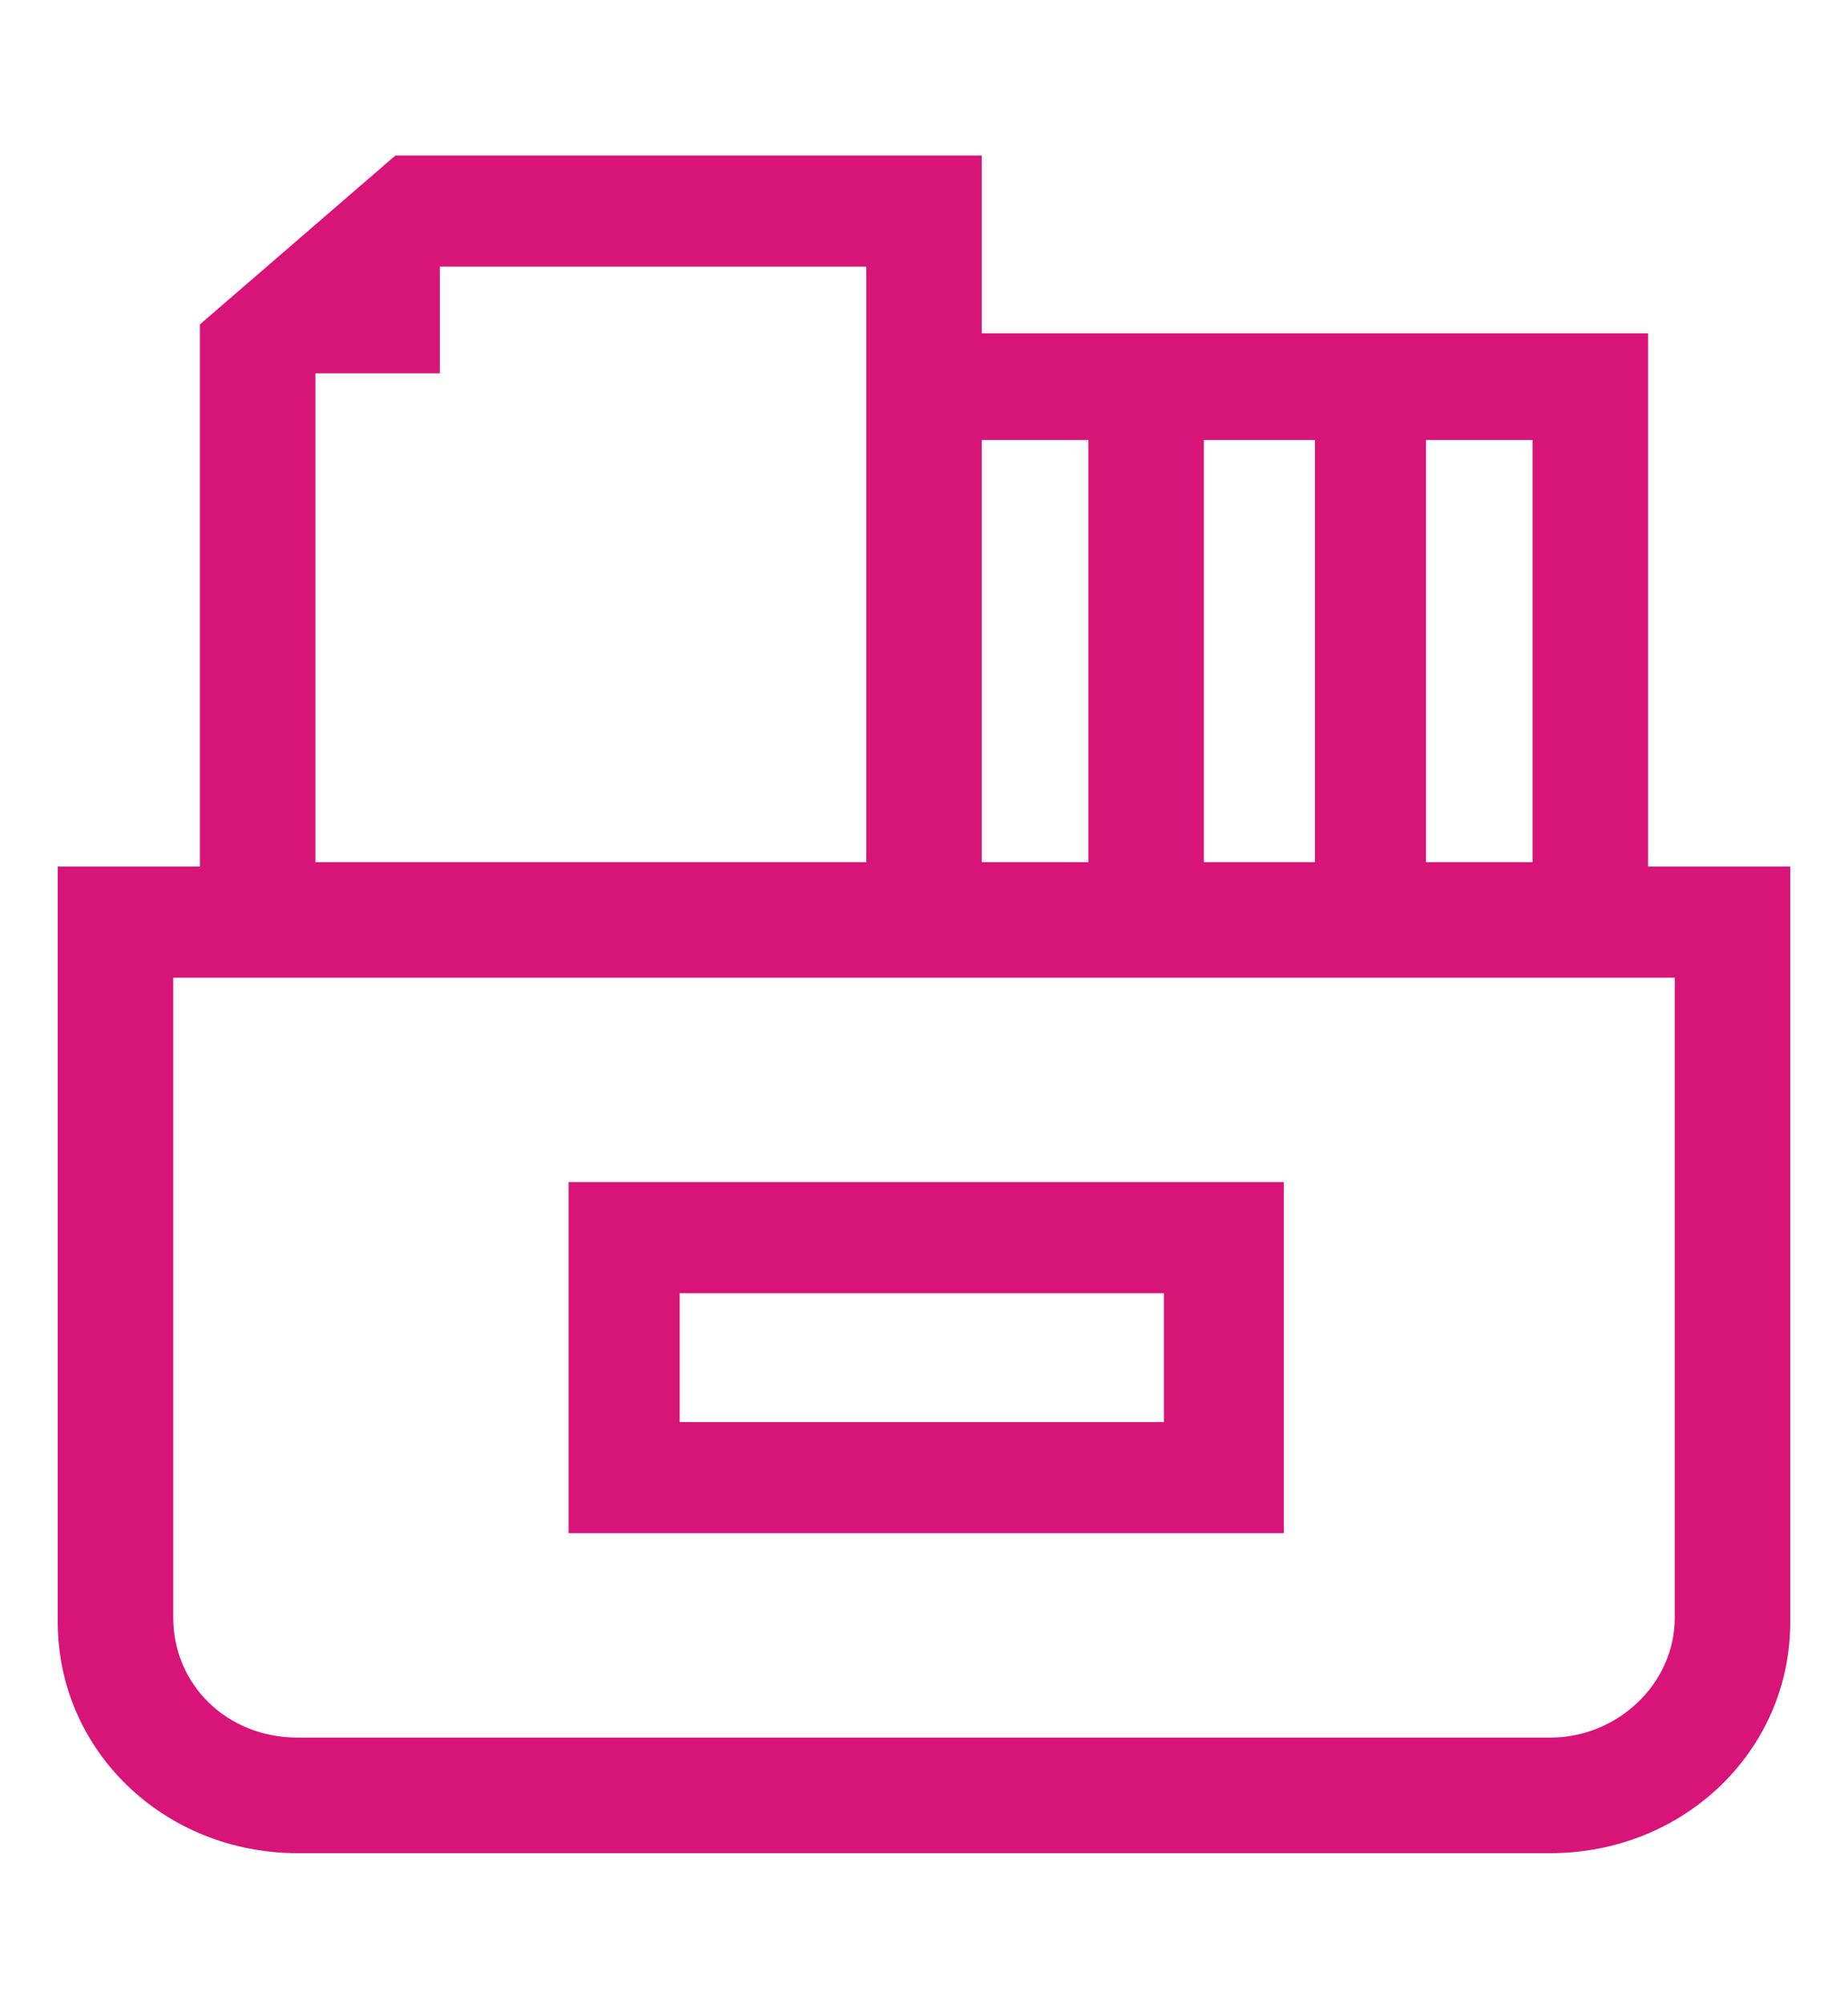
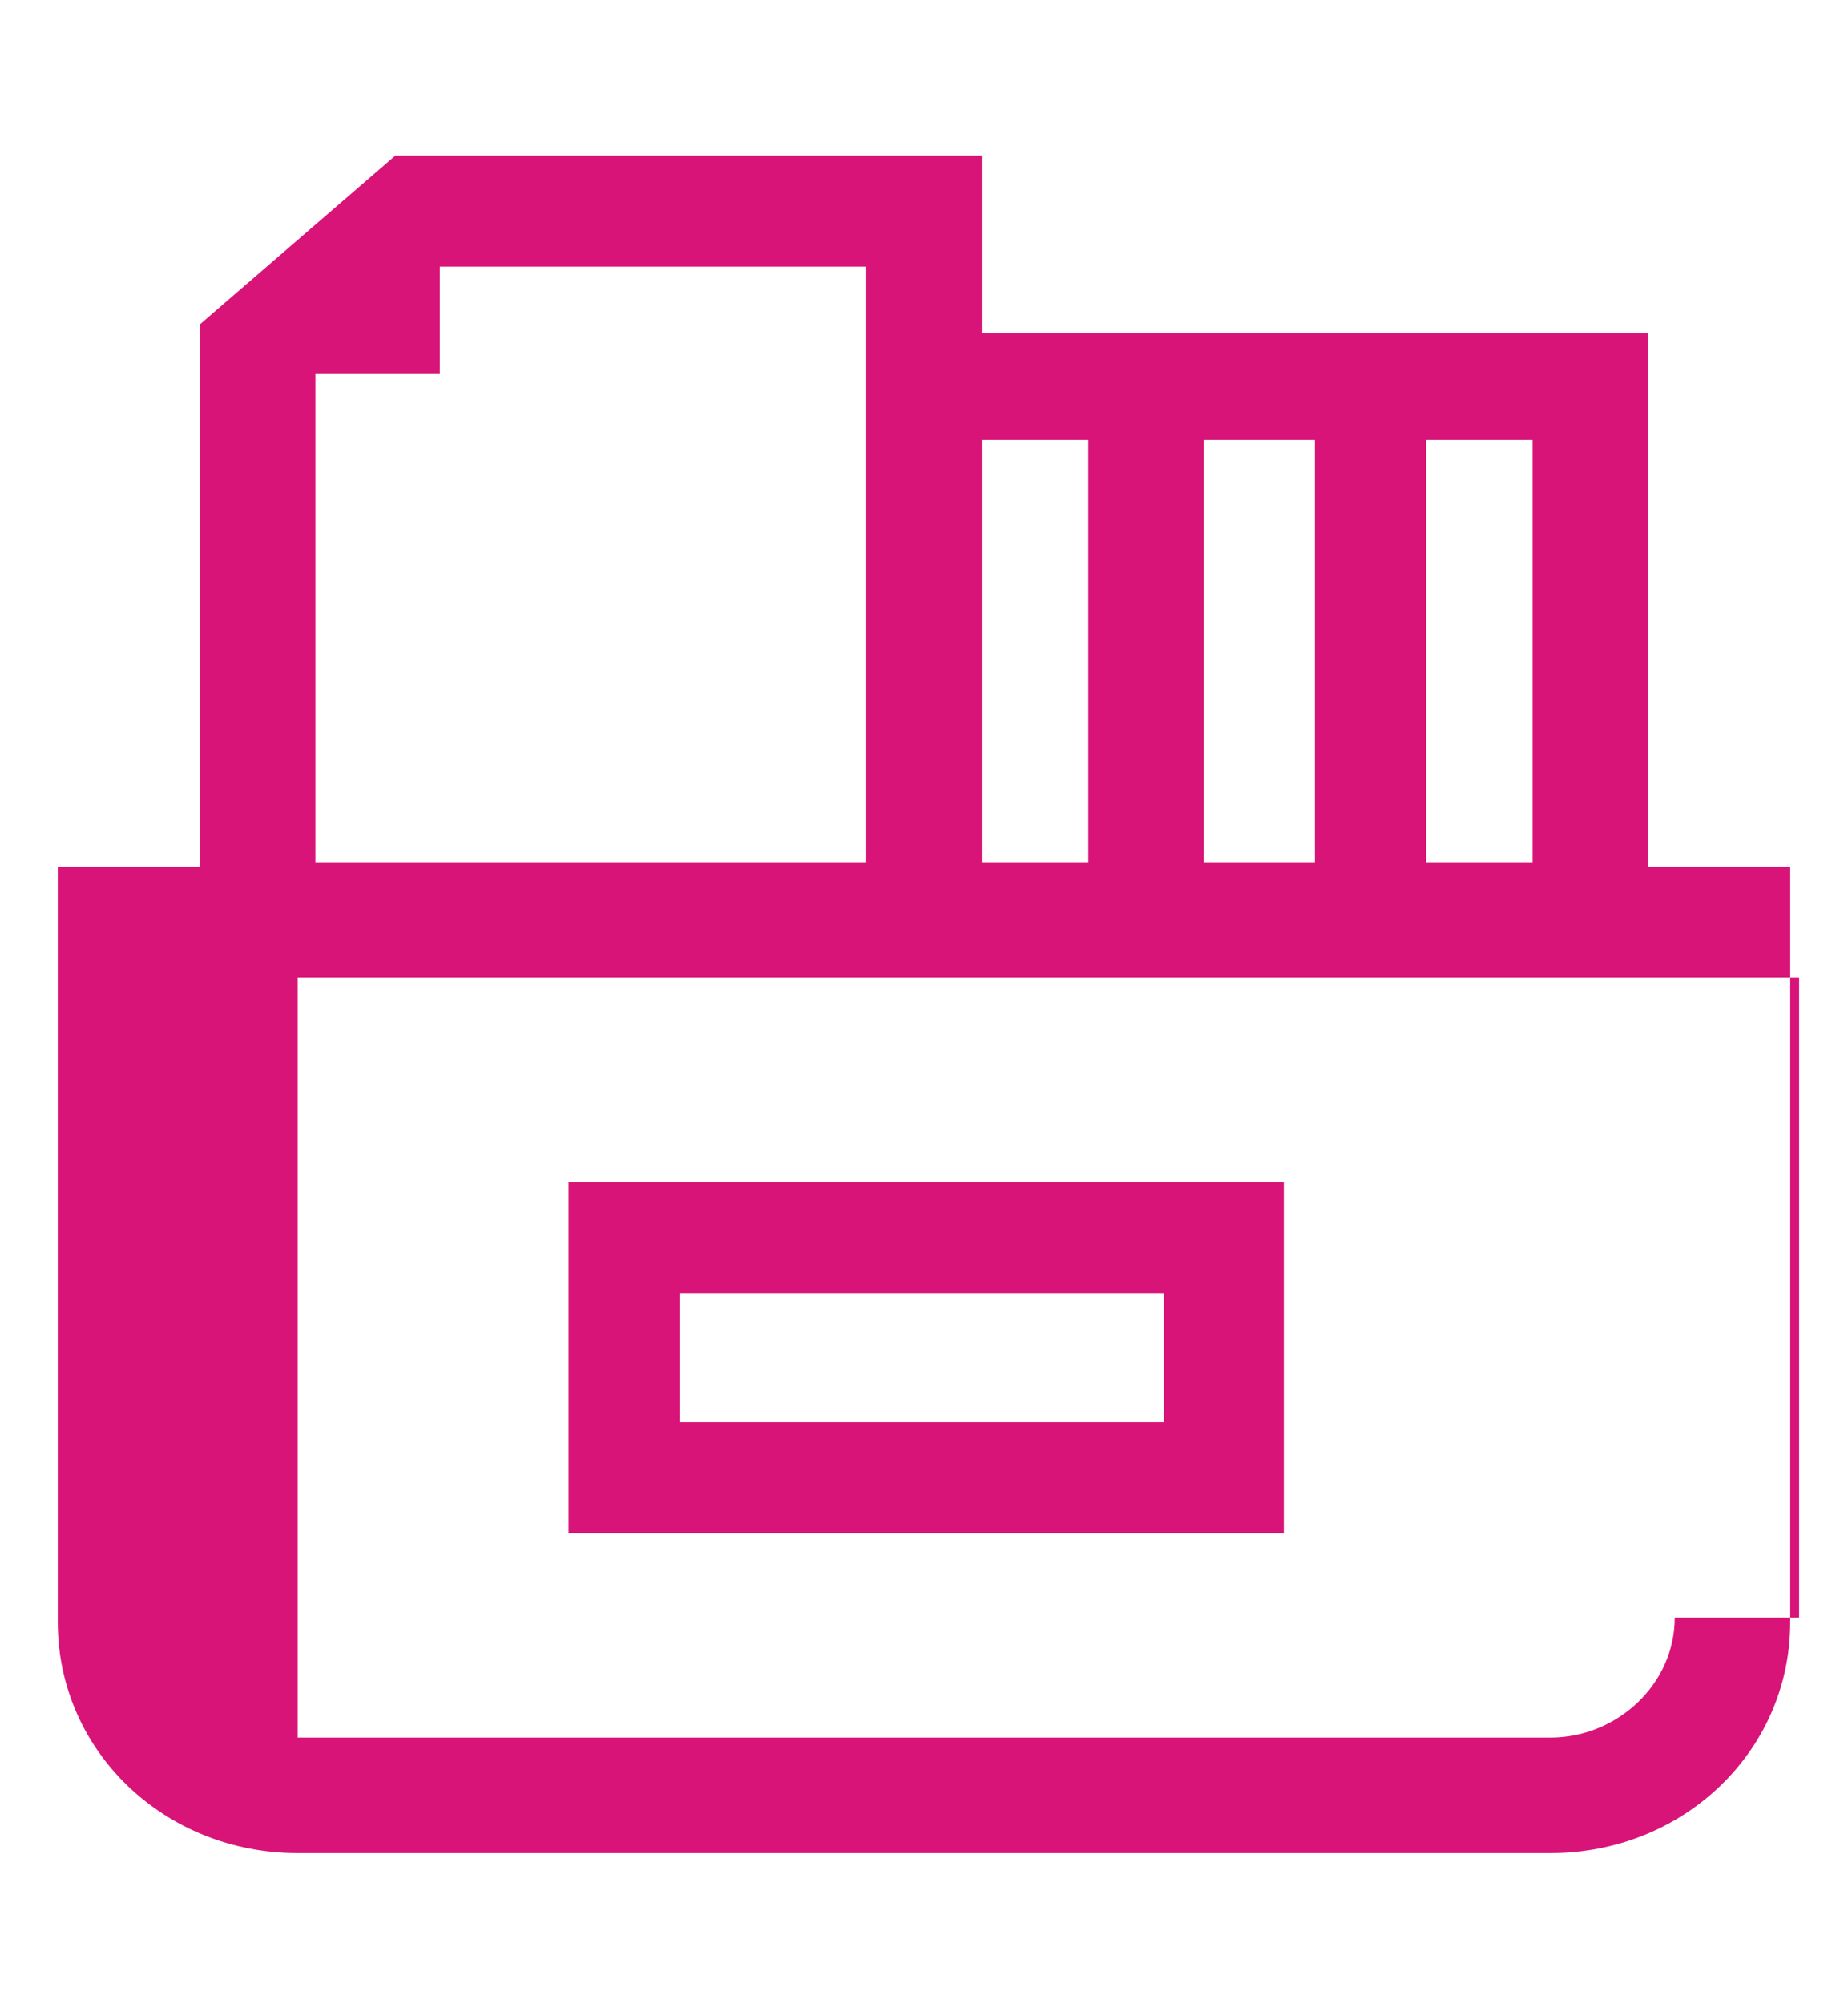
<svg xmlns="http://www.w3.org/2000/svg" version="1.1" id="图层_1" x="0px" y="0px" viewBox="0 0 41.6 45.1" style="enable-background:new 0 0 41.6 45.1;" xml:space="preserve">
  <style type="text/css">
	.st0{fill:#D81478;}
</style>
  <g>
    <g>
-       <path class="st0" d="M37.1,19.5v-12h-15V3.5H8.9L4.5,7.3v12.2H1.3v17c0,2.9,2.4,5.2,5.4,5.2h28.2c3,0,5.4-2.3,5.4-5.2v-17H37.1z     M32.1,9.9h2.4v9.5h-2.4V9.9z M27.1,9.9h2.5v9.5h-2.5V9.9z M22.1,9.9h2.4v9.5h-2.4V9.9z M7.1,8.4L7.1,8.4l2.8,0V6h9.6v13.4H7.1    V8.4z M37.7,36.4c0,1.5-1.3,2.7-2.8,2.7H6.7c-1.6,0-2.8-1.2-2.8-2.7V22h33.8V36.4z M28.8,26.6H12.8v7.9h16.1V26.6z M26.3,32H15.3    v-2.9h10.9V32z" />
+       <path class="st0" d="M37.1,19.5v-12h-15V3.5H8.9L4.5,7.3v12.2H1.3v17c0,2.9,2.4,5.2,5.4,5.2h28.2c3,0,5.4-2.3,5.4-5.2v-17H37.1z     M32.1,9.9h2.4v9.5h-2.4V9.9z M27.1,9.9h2.5v9.5h-2.5V9.9z M22.1,9.9h2.4v9.5h-2.4V9.9z M7.1,8.4L7.1,8.4l2.8,0V6h9.6v13.4H7.1    V8.4z M37.7,36.4c0,1.5-1.3,2.7-2.8,2.7H6.7V22h33.8V36.4z M28.8,26.6H12.8v7.9h16.1V26.6z M26.3,32H15.3    v-2.9h10.9V32z" />
    </g>
  </g>
</svg>